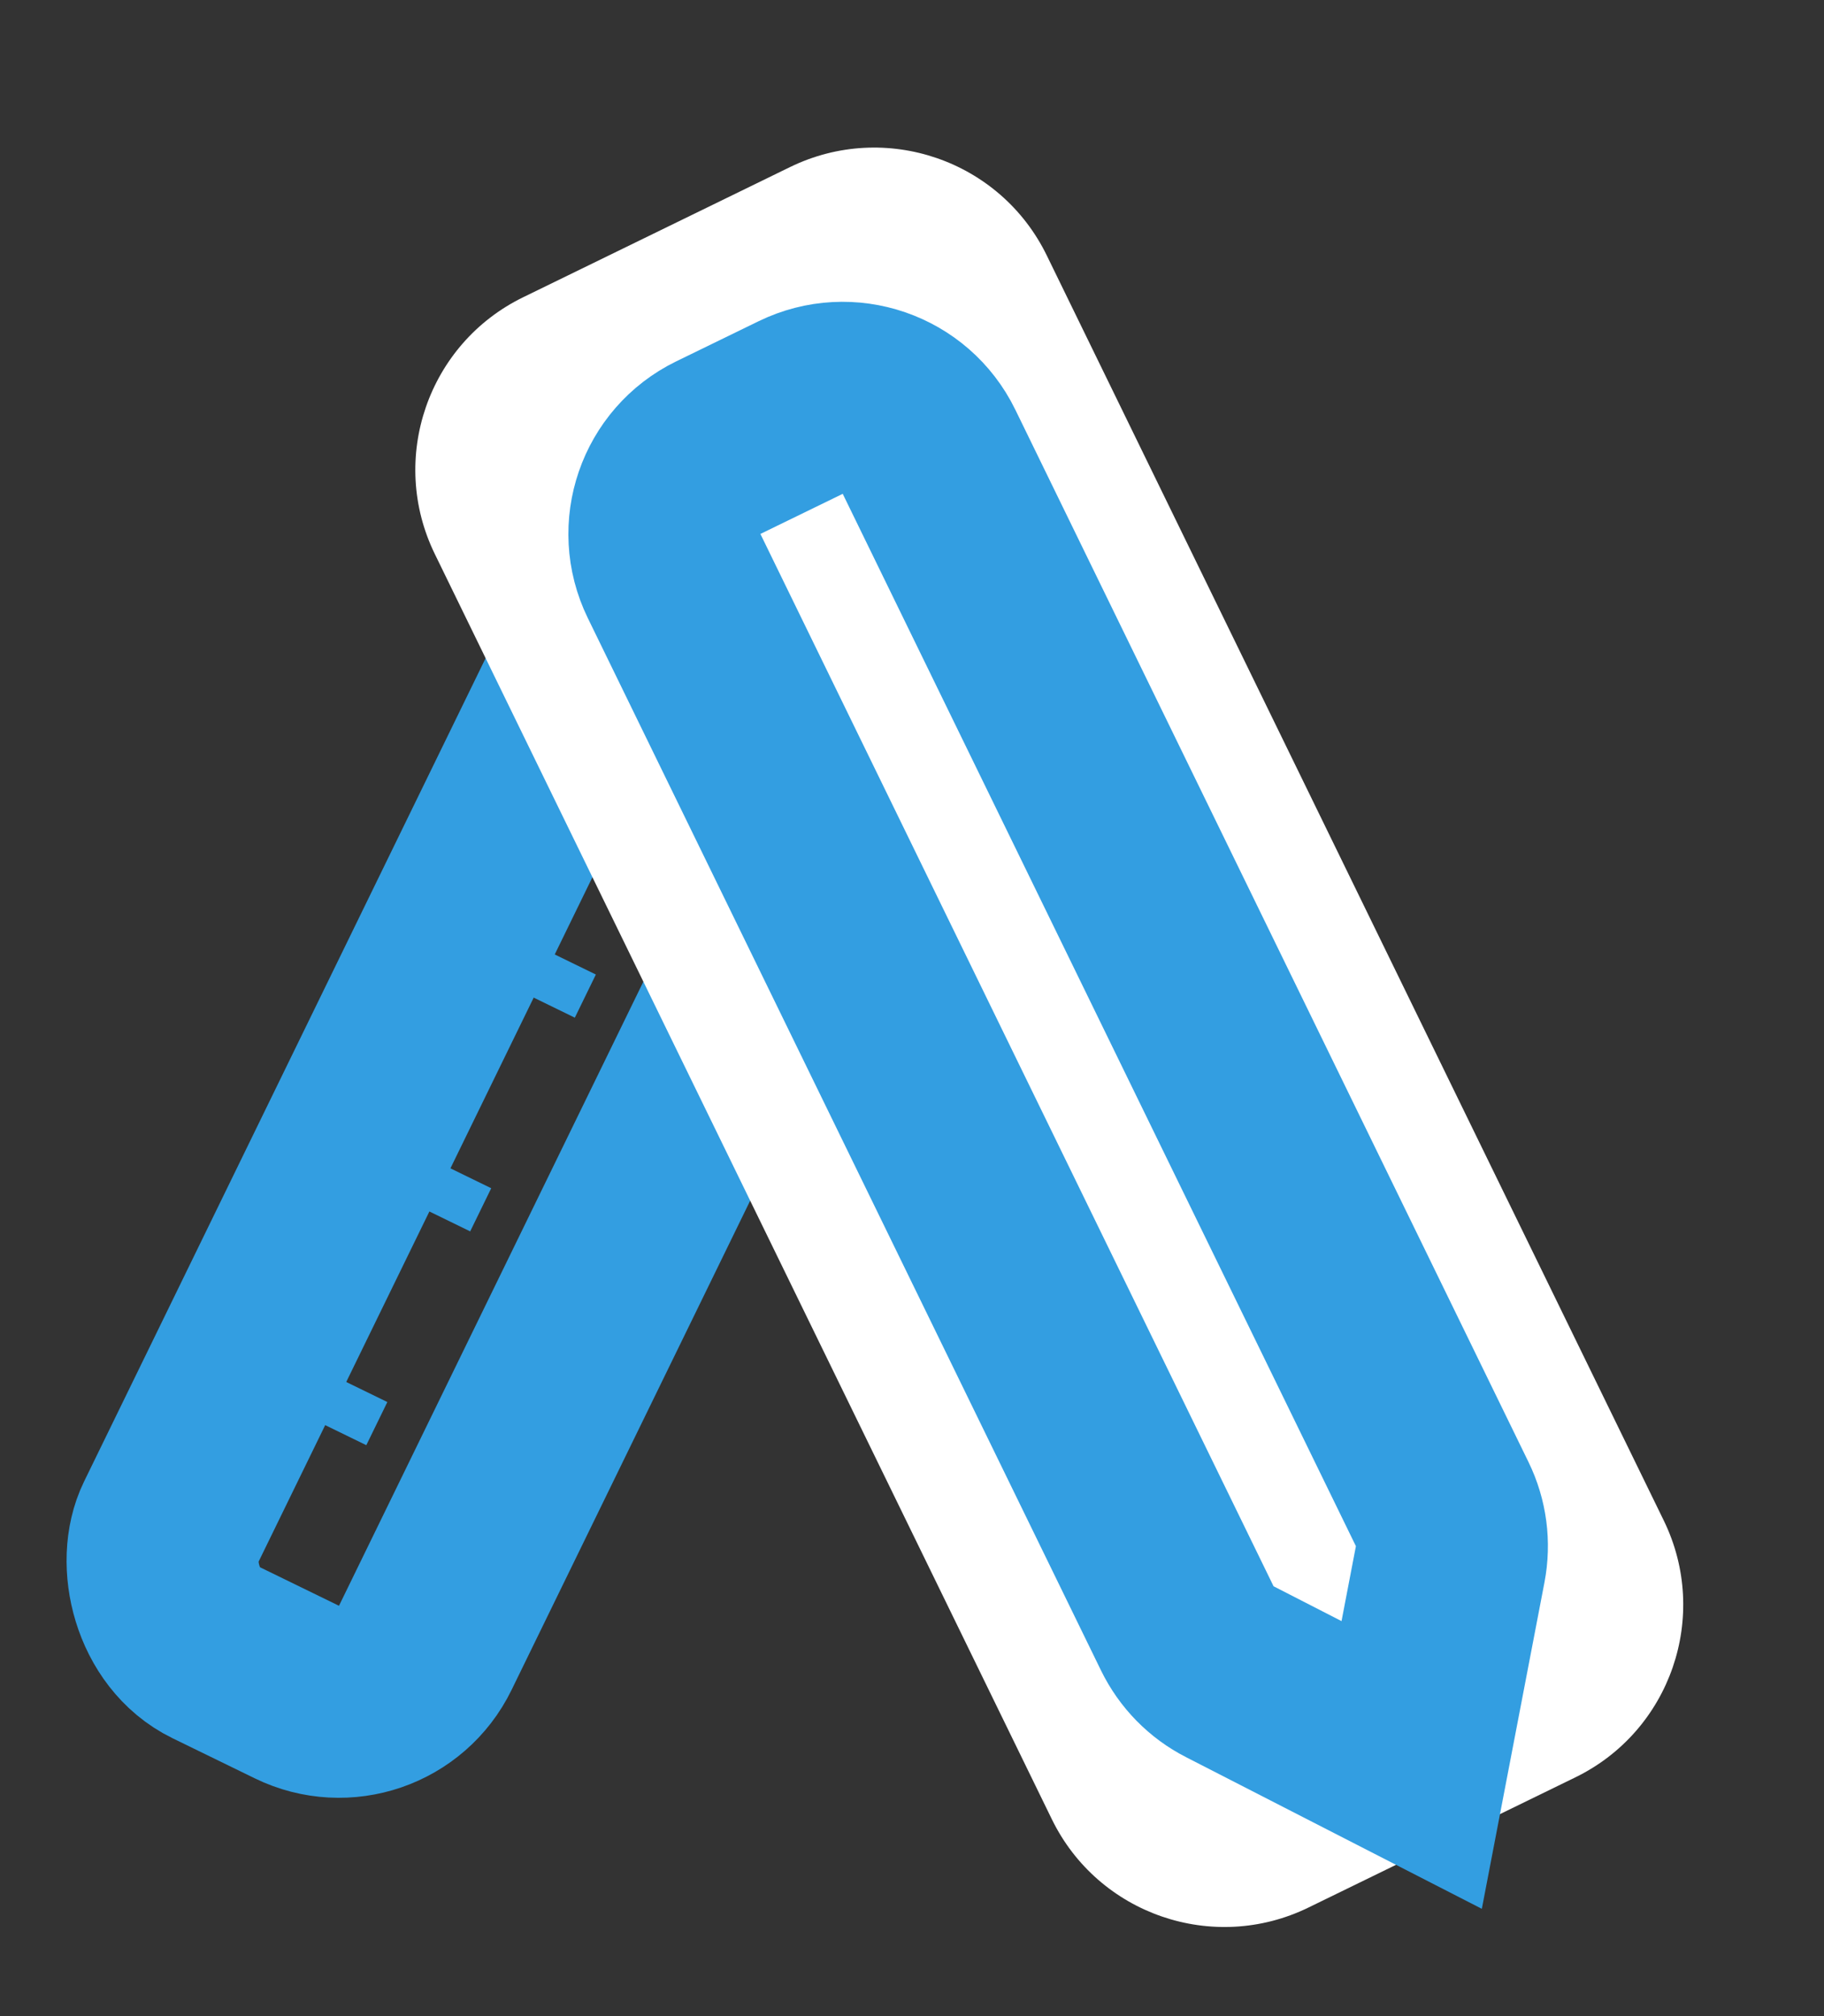
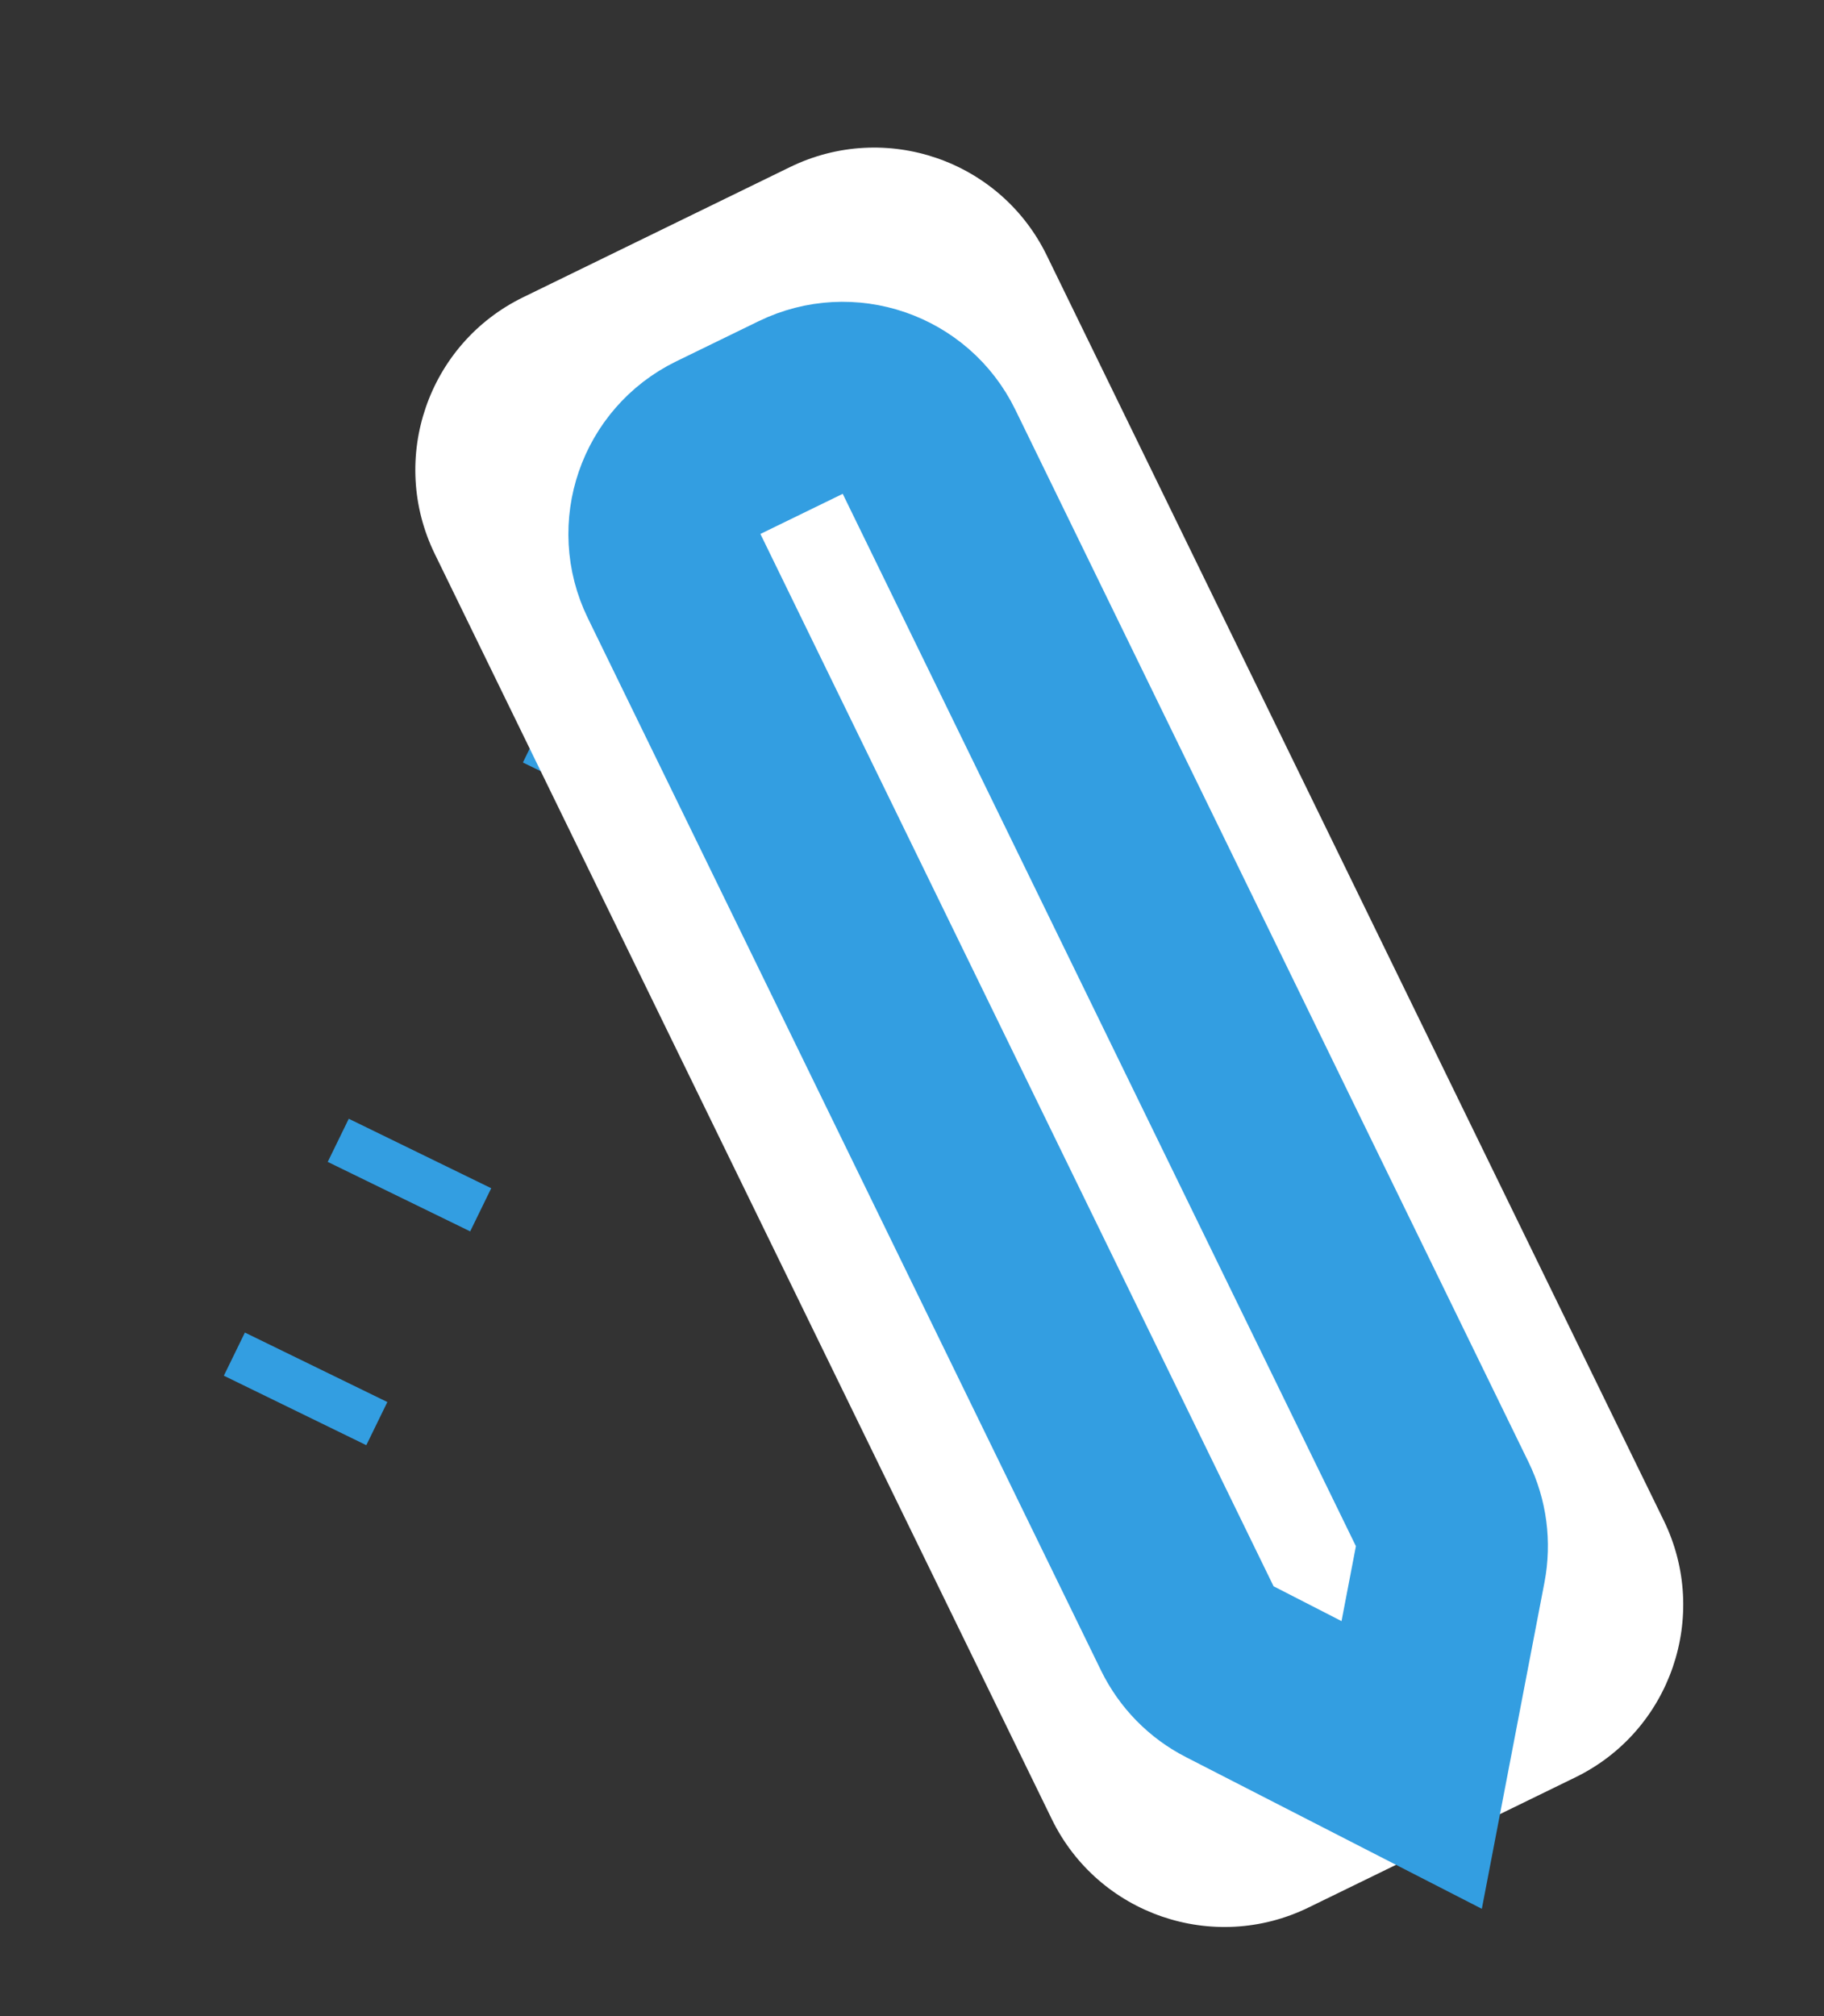
<svg xmlns="http://www.w3.org/2000/svg" width="19" height="21" viewBox="0 0 19 21" fill="none">
  <rect x="0" y="0" width="19" height="21" fill="#333333" stroke="none" />
-   <rect x="7.699" y="3.723" width="2.954" height="14.514" rx="1" transform="rotate(26 7.699 3.723)" stroke="#339EE1" stroke-width="2" />
  <rect x="6.895" y="4.974" width="1.651" height="0.826" transform="rotate(26 6.895 4.974)" fill="#339EE1" />
  <rect x="5.809" y="7.2" width="1.651" height="0.826" transform="rotate(26 5.809 7.2)" fill="#339EE1" />
-   <rect x="4.723" y="9.427" width="1.651" height="0.5" transform="rotate(26 4.723 9.427)" fill="#339EE1" />
  <rect x="3.633" y="11.653" width="1.651" height="0.5" transform="rotate(26 3.633 11.653)" fill="#339EE1" />
  <rect x="2.551" y="13.88" width="1.651" height="0.5" transform="rotate(26 2.551 13.88)" fill="#339EE1" />
  <path d="M4.529 5.77C4.045 4.778 4.457 3.58 5.45 3.096L8.23 1.74C9.223 1.256 10.42 1.668 10.904 2.661L17.331 15.838C17.815 16.831 17.403 18.029 16.41 18.513L13.63 19.869C12.638 20.353 11.44 19.941 10.956 18.948L4.529 5.77Z" fill="white" />
  <path d="M7.022 6C6.78 5.504 6.986 4.905 7.482 4.663L8.34 4.245C8.836 4.003 9.435 4.209 9.677 4.705L15.023 15.667C15.118 15.861 15.147 16.081 15.106 16.294L14.705 18.384L12.811 17.413C12.618 17.315 12.463 17.156 12.368 16.962L7.022 6Z" stroke="#339EE1" stroke-width="2" />
</svg>